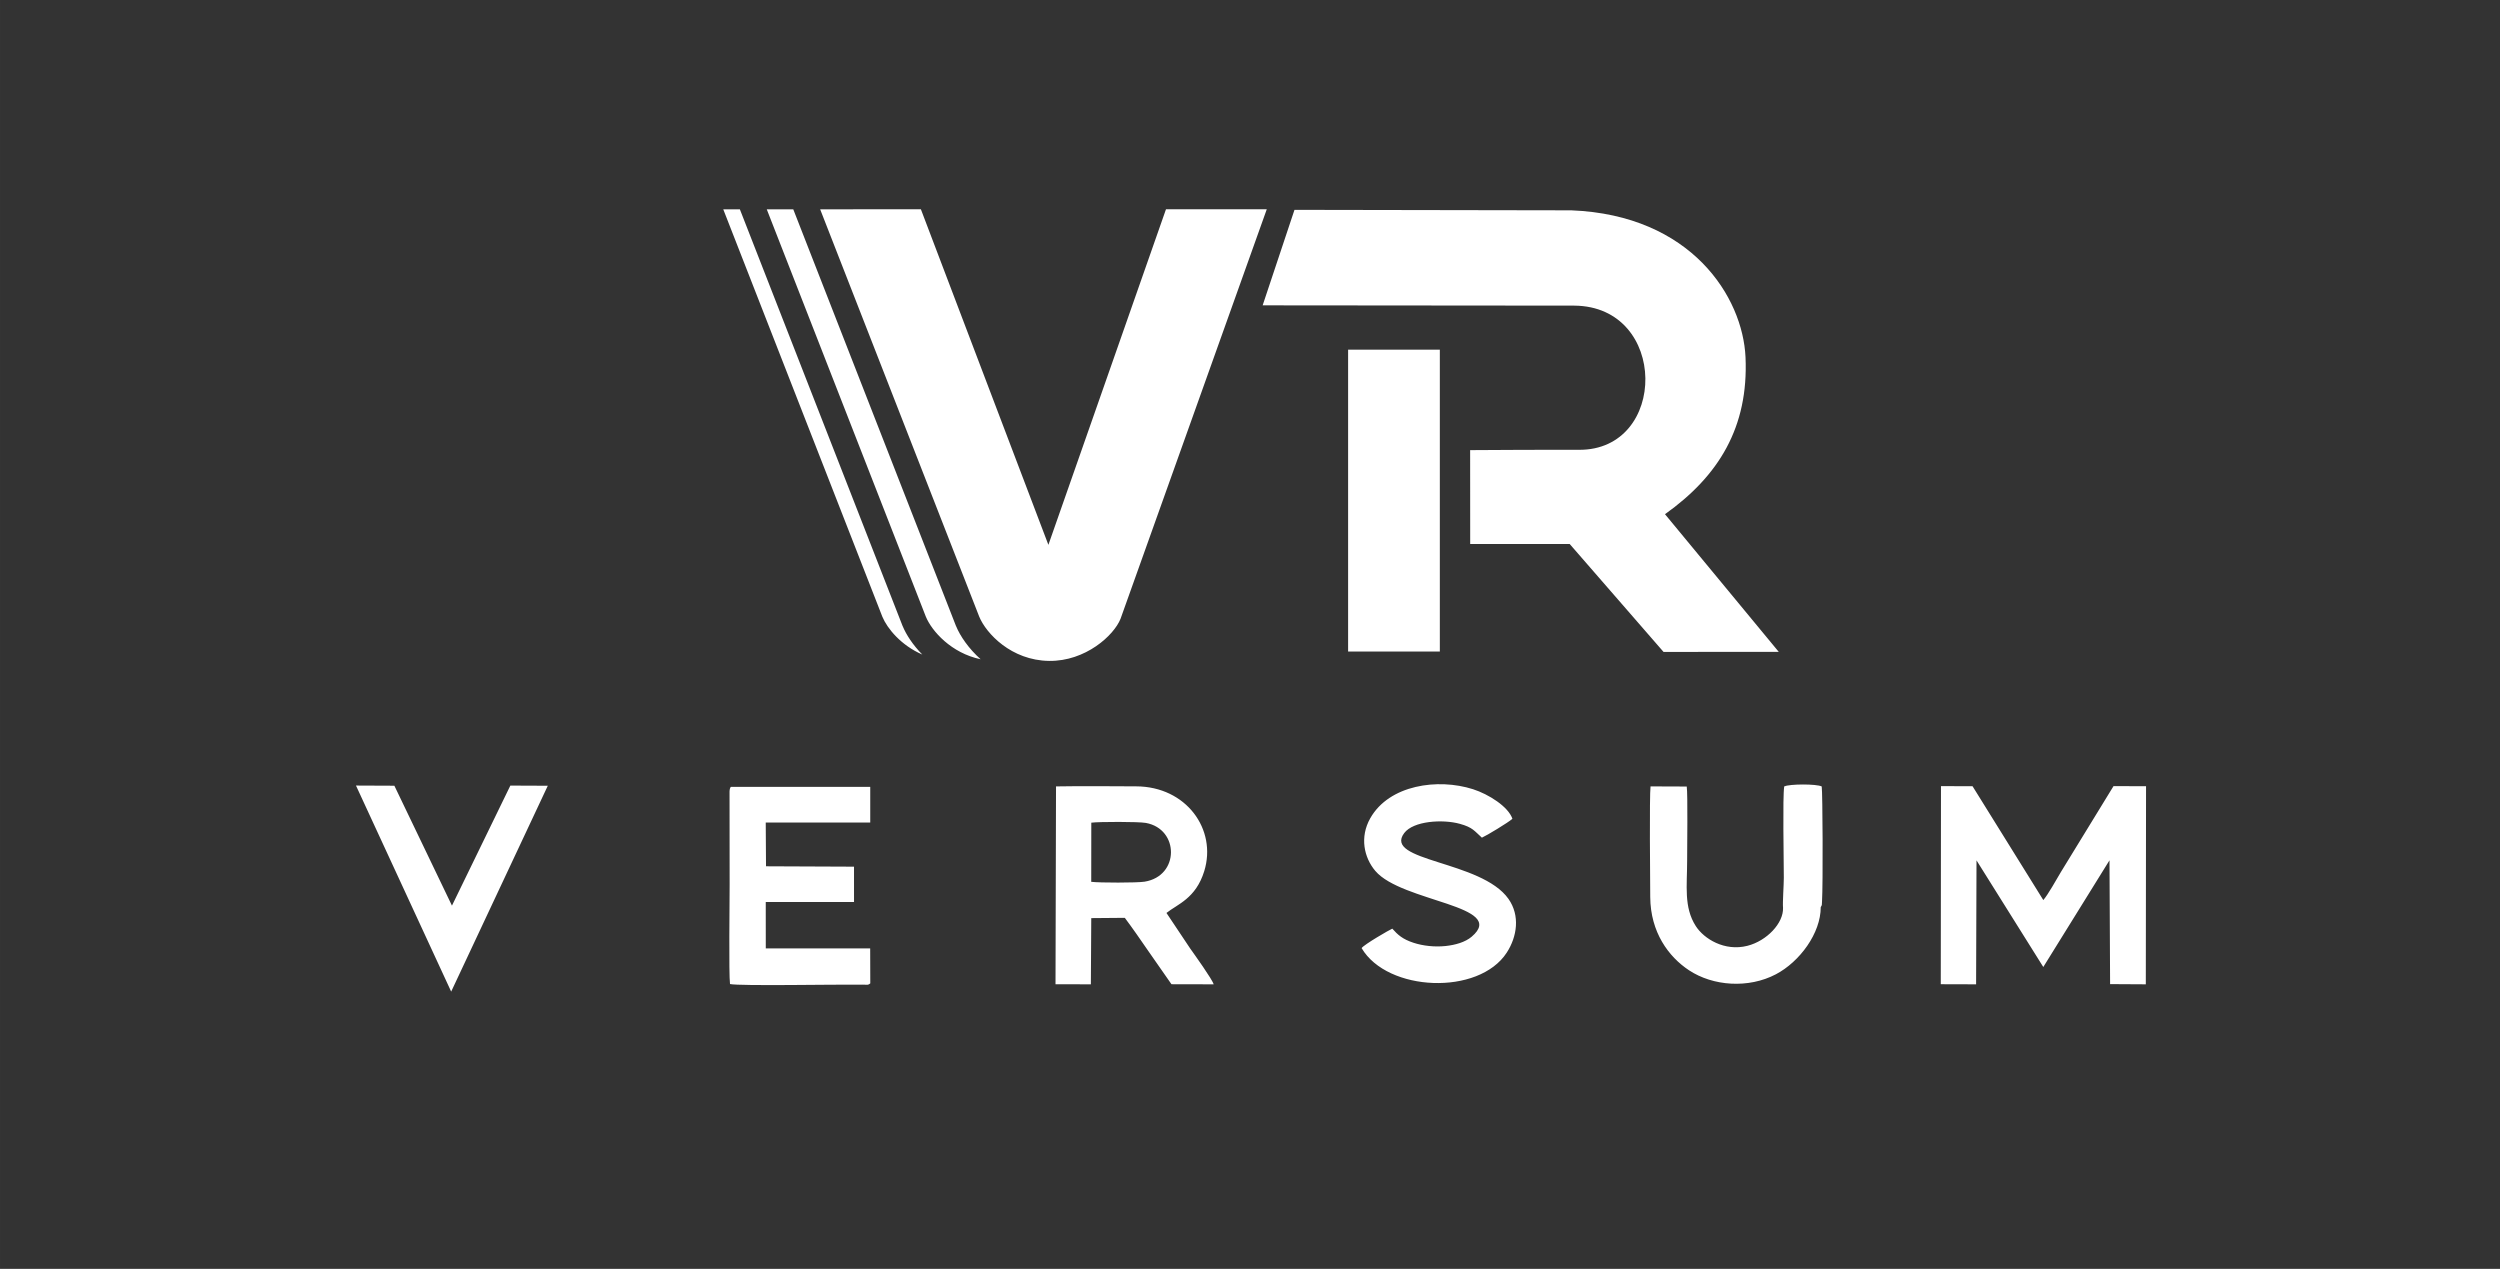
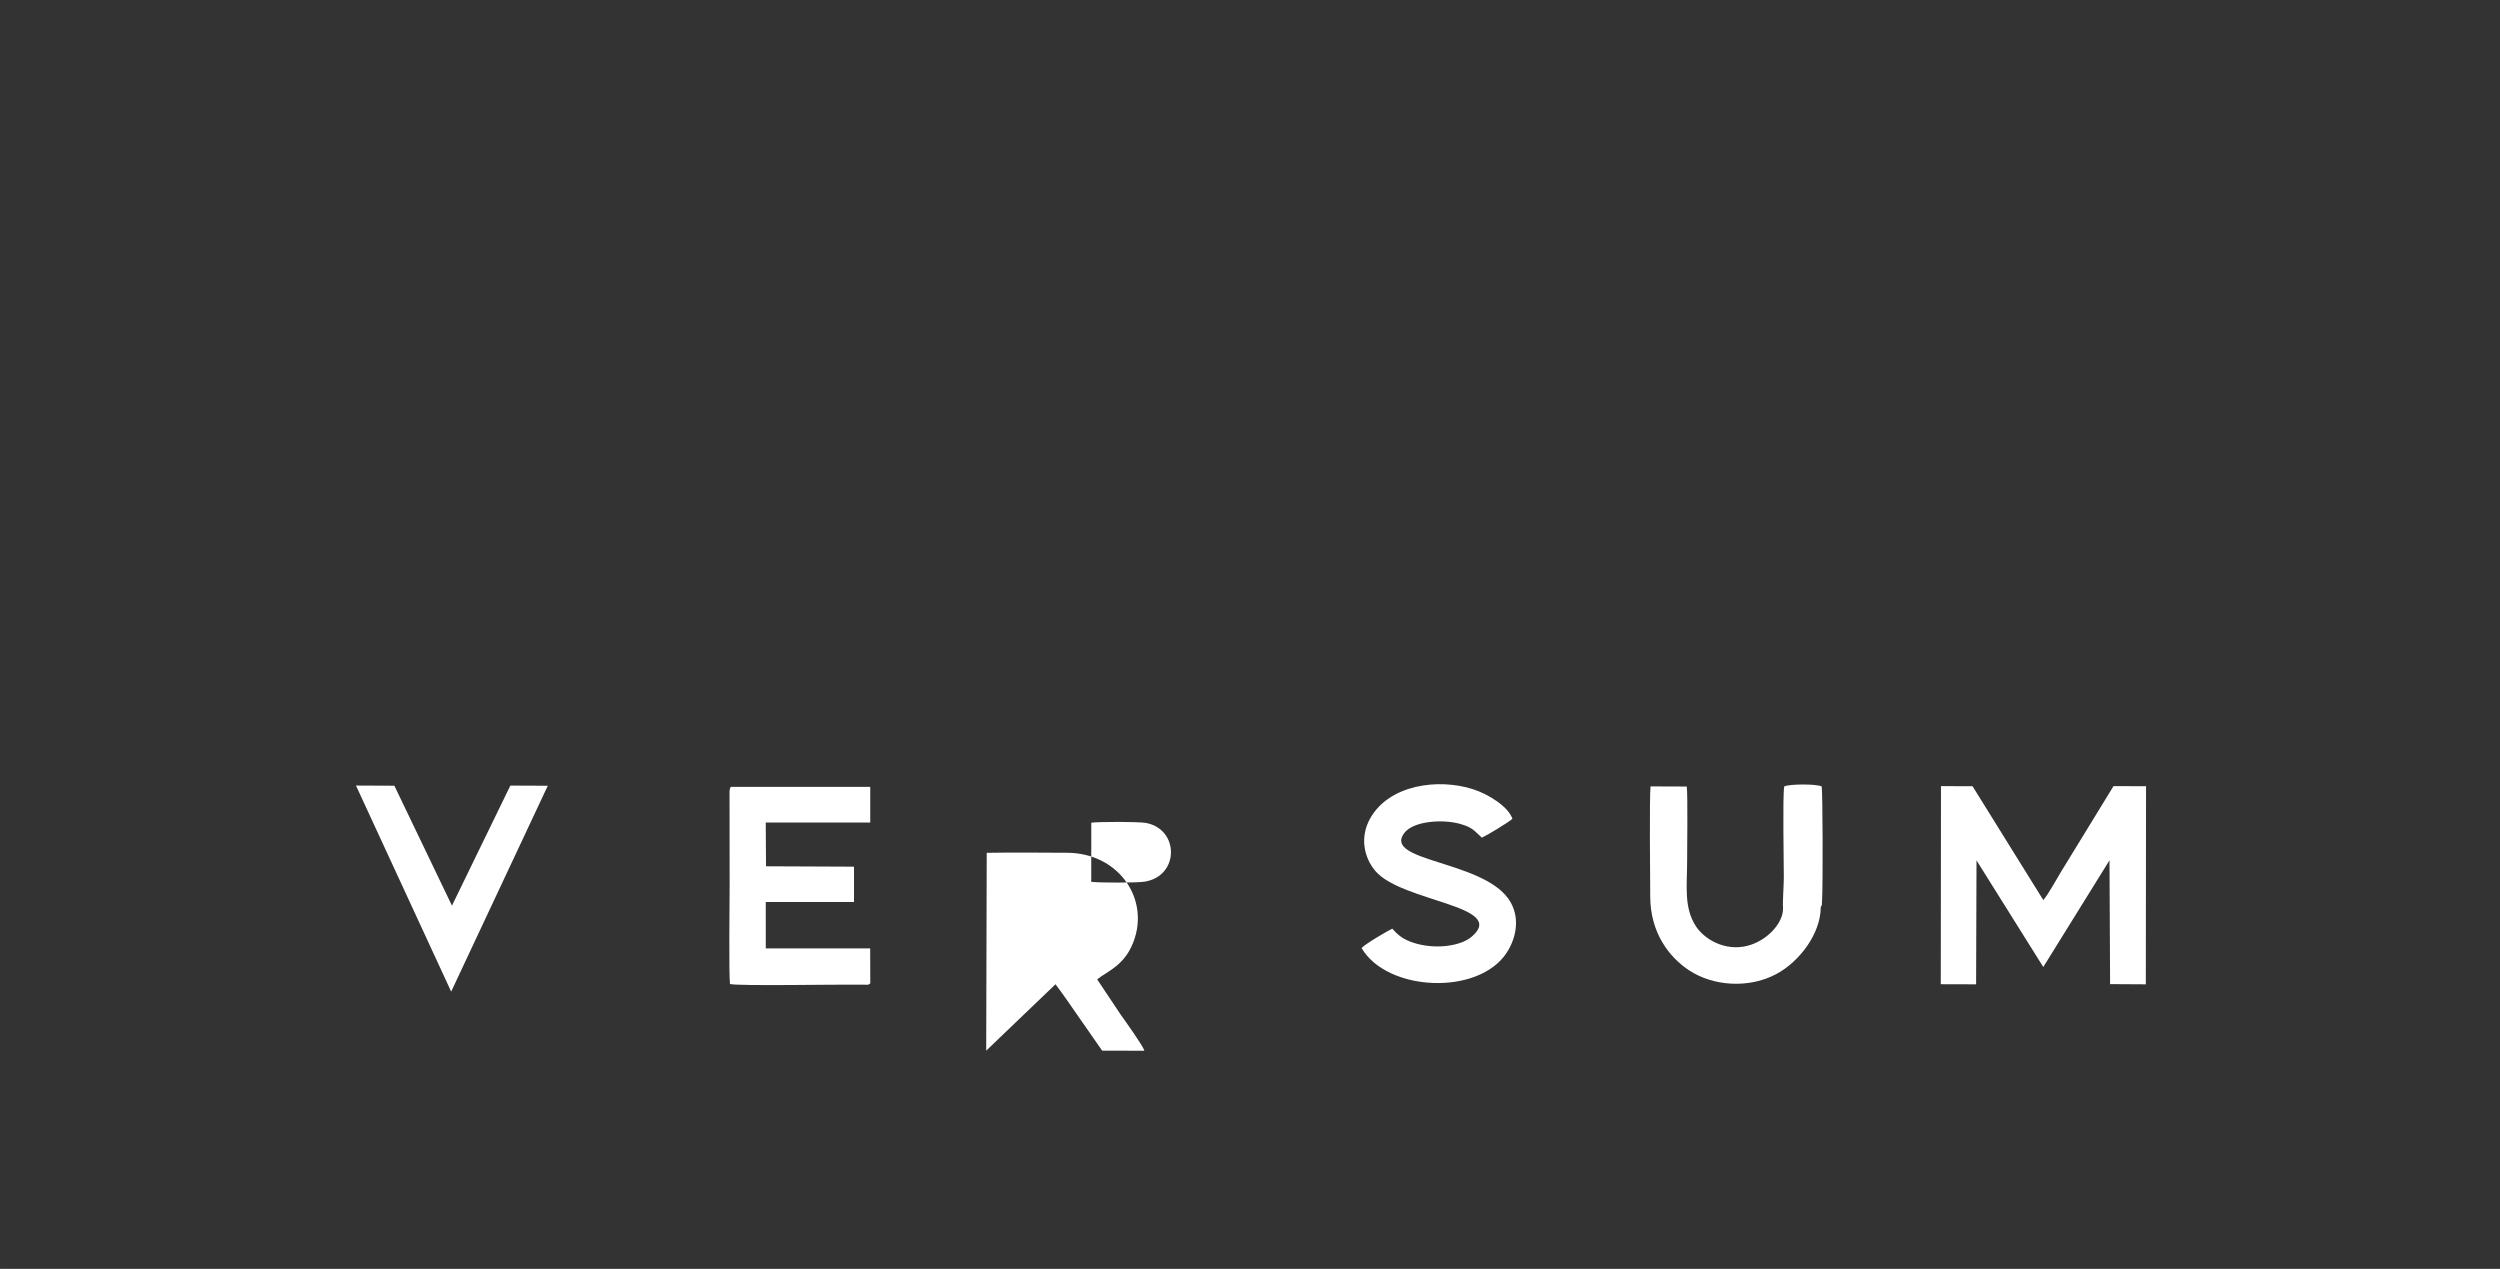
<svg xmlns="http://www.w3.org/2000/svg" xml:space="preserve" width="240.707mm" height="122.173mm" version="1.1" style="shape-rendering:geometricPrecision; text-rendering:geometricPrecision; image-rendering:optimizeQuality; fill-rule:evenodd; clip-rule:evenodd" viewBox="0 0 24040.74 12202.12">
  <rect x="0" y="0" width="24040.74" height="12202.12" fill="#333333" stroke="none" />
  <defs>
    <style type="text/css">
   
    .fil1 {fill:none}
    .fil0 {fill:white}
   
  </style>
  </defs>
  <g id="Layer_x0020_1">
-     <path class="fil0" d="M10150.1 9464.81l339.95 0.77 3.84 -636.67 322.64 -2.69c75.39,100.71 150.34,209.16 224.88,317.51l223.77 320.94 405.72 0.9c-12.75,-47.65 -185.32,-287.43 -225.5,-344.23l-228.38 -342.12c104.62,-84.22 281.99,-137.58 363.52,-402.62 123.6,-401.73 -174.3,-813.06 -654.27,-814.77 -255.69,-0.95 -515.96,-3.91 -771.24,0.52l-4.92 1902.46zm343.53 -984.95c79.79,9.93 440.16,10.23 512.71,-1.37 337.97,-53.99 335.2,-506.55 12.41,-565.09 -70.2,-12.71 -449.24,-11.97 -524.48,-2.34l-0.65 568.79zm8169.4 984.75l339.75 0.97 3.89 -1191.97 642.24 1025.43 636.54 -1026.03 5.87 1190.58 343.4 1.95 2.27 -1905.17 -312.86 -0.67 -505.62 825.42c-43.07,71.88 -123.08,216.9 -169.43,270.24l-680.42 -1094.68 -303.61 -1.14 -2.01 1905.07zm-10294.12 -8.07l-0.97 -336.69 -1003.96 0 -0.3 -445.66 848.81 -0.42 -0.13 -339.61 -846.2 -3.63 -2.67 -420.45 1004.98 -0.07 0.03 -343.46 -1340.5 0.3 -1.3 1889.68 1342.2 0zm5019.71 -526.36c-24.26,9.8 -270.71,151.76 -295.02,187.14 247.87,421.19 1126.77,458.53 1395.93,43.07 99.18,-153.08 129.85,-355.58 16.17,-516.65 -261.67,-370.65 -1209.11,-358.61 -1002.19,-632.93 87.75,-116.35 368.29,-134.79 534.76,-88.67 125.16,34.64 139.55,68.61 212,133.13 48.46,-21.5 250.11,-143.53 293.67,-181.37 -39.28,-116.68 -228.55,-236.58 -379.26,-284.72 -337.69,-107.96 -806.35,-42.4 -988.09,279.74 -102.67,181.99 -59.86,377.97 48.99,506.29 254.26,299.8 1280.14,332.32 926.16,632.69 -61.99,52.59 -156.39,79.31 -250.16,89.29 -104.79,11.22 -217.7,-1.27 -308.68,-31.12 -104.82,-34.39 -151.09,-75.94 -204.29,-135.89zm4120.1 -207.17l2.99 -1158.84 -345.92 2.94c0,196.77 0,393.59 0,590.36 0,68.91 13.36,559.76 -19.64,571.75 5.77,148.34 -156.17,318.58 -342.43,365.98 -219.67,55.9 -418,-66.81 -496.94,-190.25 -116.12,-181.67 -82.78,-387.65 -82.78,-627.46 0,-115.37 6.99,-645.15 -3.79,-713.99l-348.16 -1.3c-11.23,92.14 -4.01,906.38 -2.84,1064.41 2.49,338.91 176.24,573.82 372.32,703.54 232.3,153.66 572.78,177.09 835.6,39.06 229.69,-120.67 432.41,-395.61 431.58,-646.21zm-13170.13 812.66l929.12 -1979.67 -360.05 -1.5 -561.5 1154.48 -553.77 -1153.26 -369.21 -1.59 915.41 1981.54zm4030.32 -79.12l-1342.2 0 1.3 -1889.68c-1.52,2.42 -4.08,3.02 -4.5,7.26 -0.4,4.35 -3.34,5.7 -3.81,7.79 -3.12,13.51 -3.47,14.83 -4.28,29.43l0.9 895.16c0,155.15 -8.78,865.2 3.66,956.51 96.96,20.12 1012.27,2.82 1272.15,5.57 57.35,0.65 54.64,5.67 76.78,-12.04zm8777.24 -727.32c33,-11.99 19.64,-502.83 19.64,-571.75 0,-196.77 0,-393.59 0,-590.36l345.92 -2.94 -2.99 1158.84c13.71,-22.37 10.11,-15.8 12.29,-52.08 10.38,-172.71 5.89,-1053.1 -2.82,-1108.23 -50.35,-25.2 -308.58,-24.78 -360.7,-0.1 -16.12,106.31 -3.81,690.6 -3.81,878.47 0,72.78 -12.41,234.37 -7.54,288.15z" />
-     <path class="fil0" d="M12963.83 3362.45l882.07 0 0 2902.97 -882.07 0 0 -2902.97zm-5849.04 -1349.63l-159.7 0.14 1529.68 3917.16c46.95,113.91 181.43,276.77 384.36,364.26 -90.41,-91.75 -154.63,-190.68 -188.48,-272.8l-1.89 -3.78 -1563.98 -4004.98zm513.41 -0.08l-254.72 0.22 1529.69 3917.16c57.2,138.78 244.33,350.23 526.86,409.5 -115.6,-103.47 -196.46,-222.22 -235.95,-318.04l-1.89 -3.78 -1564 -4005.06zm4553.54 -0.6l-969.25 0 -1130.91 3227.33 -1226.21 -3227.33 -968.45 0.82 1529.68 3917.16c66.43,161.17 308.09,420.39 670.92,425.37 351.59,4.82 624.22,-245.71 687.64,-404.32l1406.58 -3939.03zm2956.45 926.9c907.25,6.49 902.35,1393.04 44.78,1386.43 -376.05,0 -669.76,-0.05 -1045.69,3.11l0.55 902.79 956.82 -0.1 902.43 1037.75 1108 -0.45 -1094.07 -1323.9c516.79,-367.84 804.57,-836.3 774.41,-1509.76 -25.88,-577.53 -519.43,-1366.26 -1674.85,-1412.33l-2662.52 -4.62 -306.07 918.37 2996.21 2.72z" />
+     <path class="fil0" d="M10150.1 9464.81c75.39,100.71 150.34,209.16 224.88,317.51l223.77 320.94 405.72 0.9c-12.75,-47.65 -185.32,-287.43 -225.5,-344.23l-228.38 -342.12c104.62,-84.22 281.99,-137.58 363.52,-402.62 123.6,-401.73 -174.3,-813.06 -654.27,-814.77 -255.69,-0.95 -515.96,-3.91 -771.24,0.52l-4.92 1902.46zm343.53 -984.95c79.79,9.93 440.16,10.23 512.71,-1.37 337.97,-53.99 335.2,-506.55 12.41,-565.09 -70.2,-12.71 -449.24,-11.97 -524.48,-2.34l-0.65 568.79zm8169.4 984.75l339.75 0.97 3.89 -1191.97 642.24 1025.43 636.54 -1026.03 5.87 1190.58 343.4 1.95 2.27 -1905.17 -312.86 -0.67 -505.62 825.42c-43.07,71.88 -123.08,216.9 -169.43,270.24l-680.42 -1094.68 -303.61 -1.14 -2.01 1905.07zm-10294.12 -8.07l-0.97 -336.69 -1003.96 0 -0.3 -445.66 848.81 -0.42 -0.13 -339.61 -846.2 -3.63 -2.67 -420.45 1004.98 -0.07 0.03 -343.46 -1340.5 0.3 -1.3 1889.68 1342.2 0zm5019.71 -526.36c-24.26,9.8 -270.71,151.76 -295.02,187.14 247.87,421.19 1126.77,458.53 1395.93,43.07 99.18,-153.08 129.85,-355.58 16.17,-516.65 -261.67,-370.65 -1209.11,-358.61 -1002.19,-632.93 87.75,-116.35 368.29,-134.79 534.76,-88.67 125.16,34.64 139.55,68.61 212,133.13 48.46,-21.5 250.11,-143.53 293.67,-181.37 -39.28,-116.68 -228.55,-236.58 -379.26,-284.72 -337.69,-107.96 -806.35,-42.4 -988.09,279.74 -102.67,181.99 -59.86,377.97 48.99,506.29 254.26,299.8 1280.14,332.32 926.16,632.69 -61.99,52.59 -156.39,79.31 -250.16,89.29 -104.79,11.22 -217.7,-1.27 -308.68,-31.12 -104.82,-34.39 -151.09,-75.94 -204.29,-135.89zm4120.1 -207.17l2.99 -1158.84 -345.92 2.94c0,196.77 0,393.59 0,590.36 0,68.91 13.36,559.76 -19.64,571.75 5.77,148.34 -156.17,318.58 -342.43,365.98 -219.67,55.9 -418,-66.81 -496.94,-190.25 -116.12,-181.67 -82.78,-387.65 -82.78,-627.46 0,-115.37 6.99,-645.15 -3.79,-713.99l-348.16 -1.3c-11.23,92.14 -4.01,906.38 -2.84,1064.41 2.49,338.91 176.24,573.82 372.32,703.54 232.3,153.66 572.78,177.09 835.6,39.06 229.69,-120.67 432.41,-395.61 431.58,-646.21zm-13170.13 812.66l929.12 -1979.67 -360.05 -1.5 -561.5 1154.48 -553.77 -1153.26 -369.21 -1.59 915.41 1981.54zm4030.32 -79.12l-1342.2 0 1.3 -1889.68c-1.52,2.42 -4.08,3.02 -4.5,7.26 -0.4,4.35 -3.34,5.7 -3.81,7.79 -3.12,13.51 -3.47,14.83 -4.28,29.43l0.9 895.16c0,155.15 -8.78,865.2 3.66,956.51 96.96,20.12 1012.27,2.82 1272.15,5.57 57.35,0.65 54.64,5.67 76.78,-12.04zm8777.24 -727.32c33,-11.99 19.64,-502.83 19.64,-571.75 0,-196.77 0,-393.59 0,-590.36l345.92 -2.94 -2.99 1158.84c13.71,-22.37 10.11,-15.8 12.29,-52.08 10.38,-172.71 5.89,-1053.1 -2.82,-1108.23 -50.35,-25.2 -308.58,-24.78 -360.7,-0.1 -16.12,106.31 -3.81,690.6 -3.81,878.47 0,72.78 -12.41,234.37 -7.54,288.15z" />
  </g>
</svg>